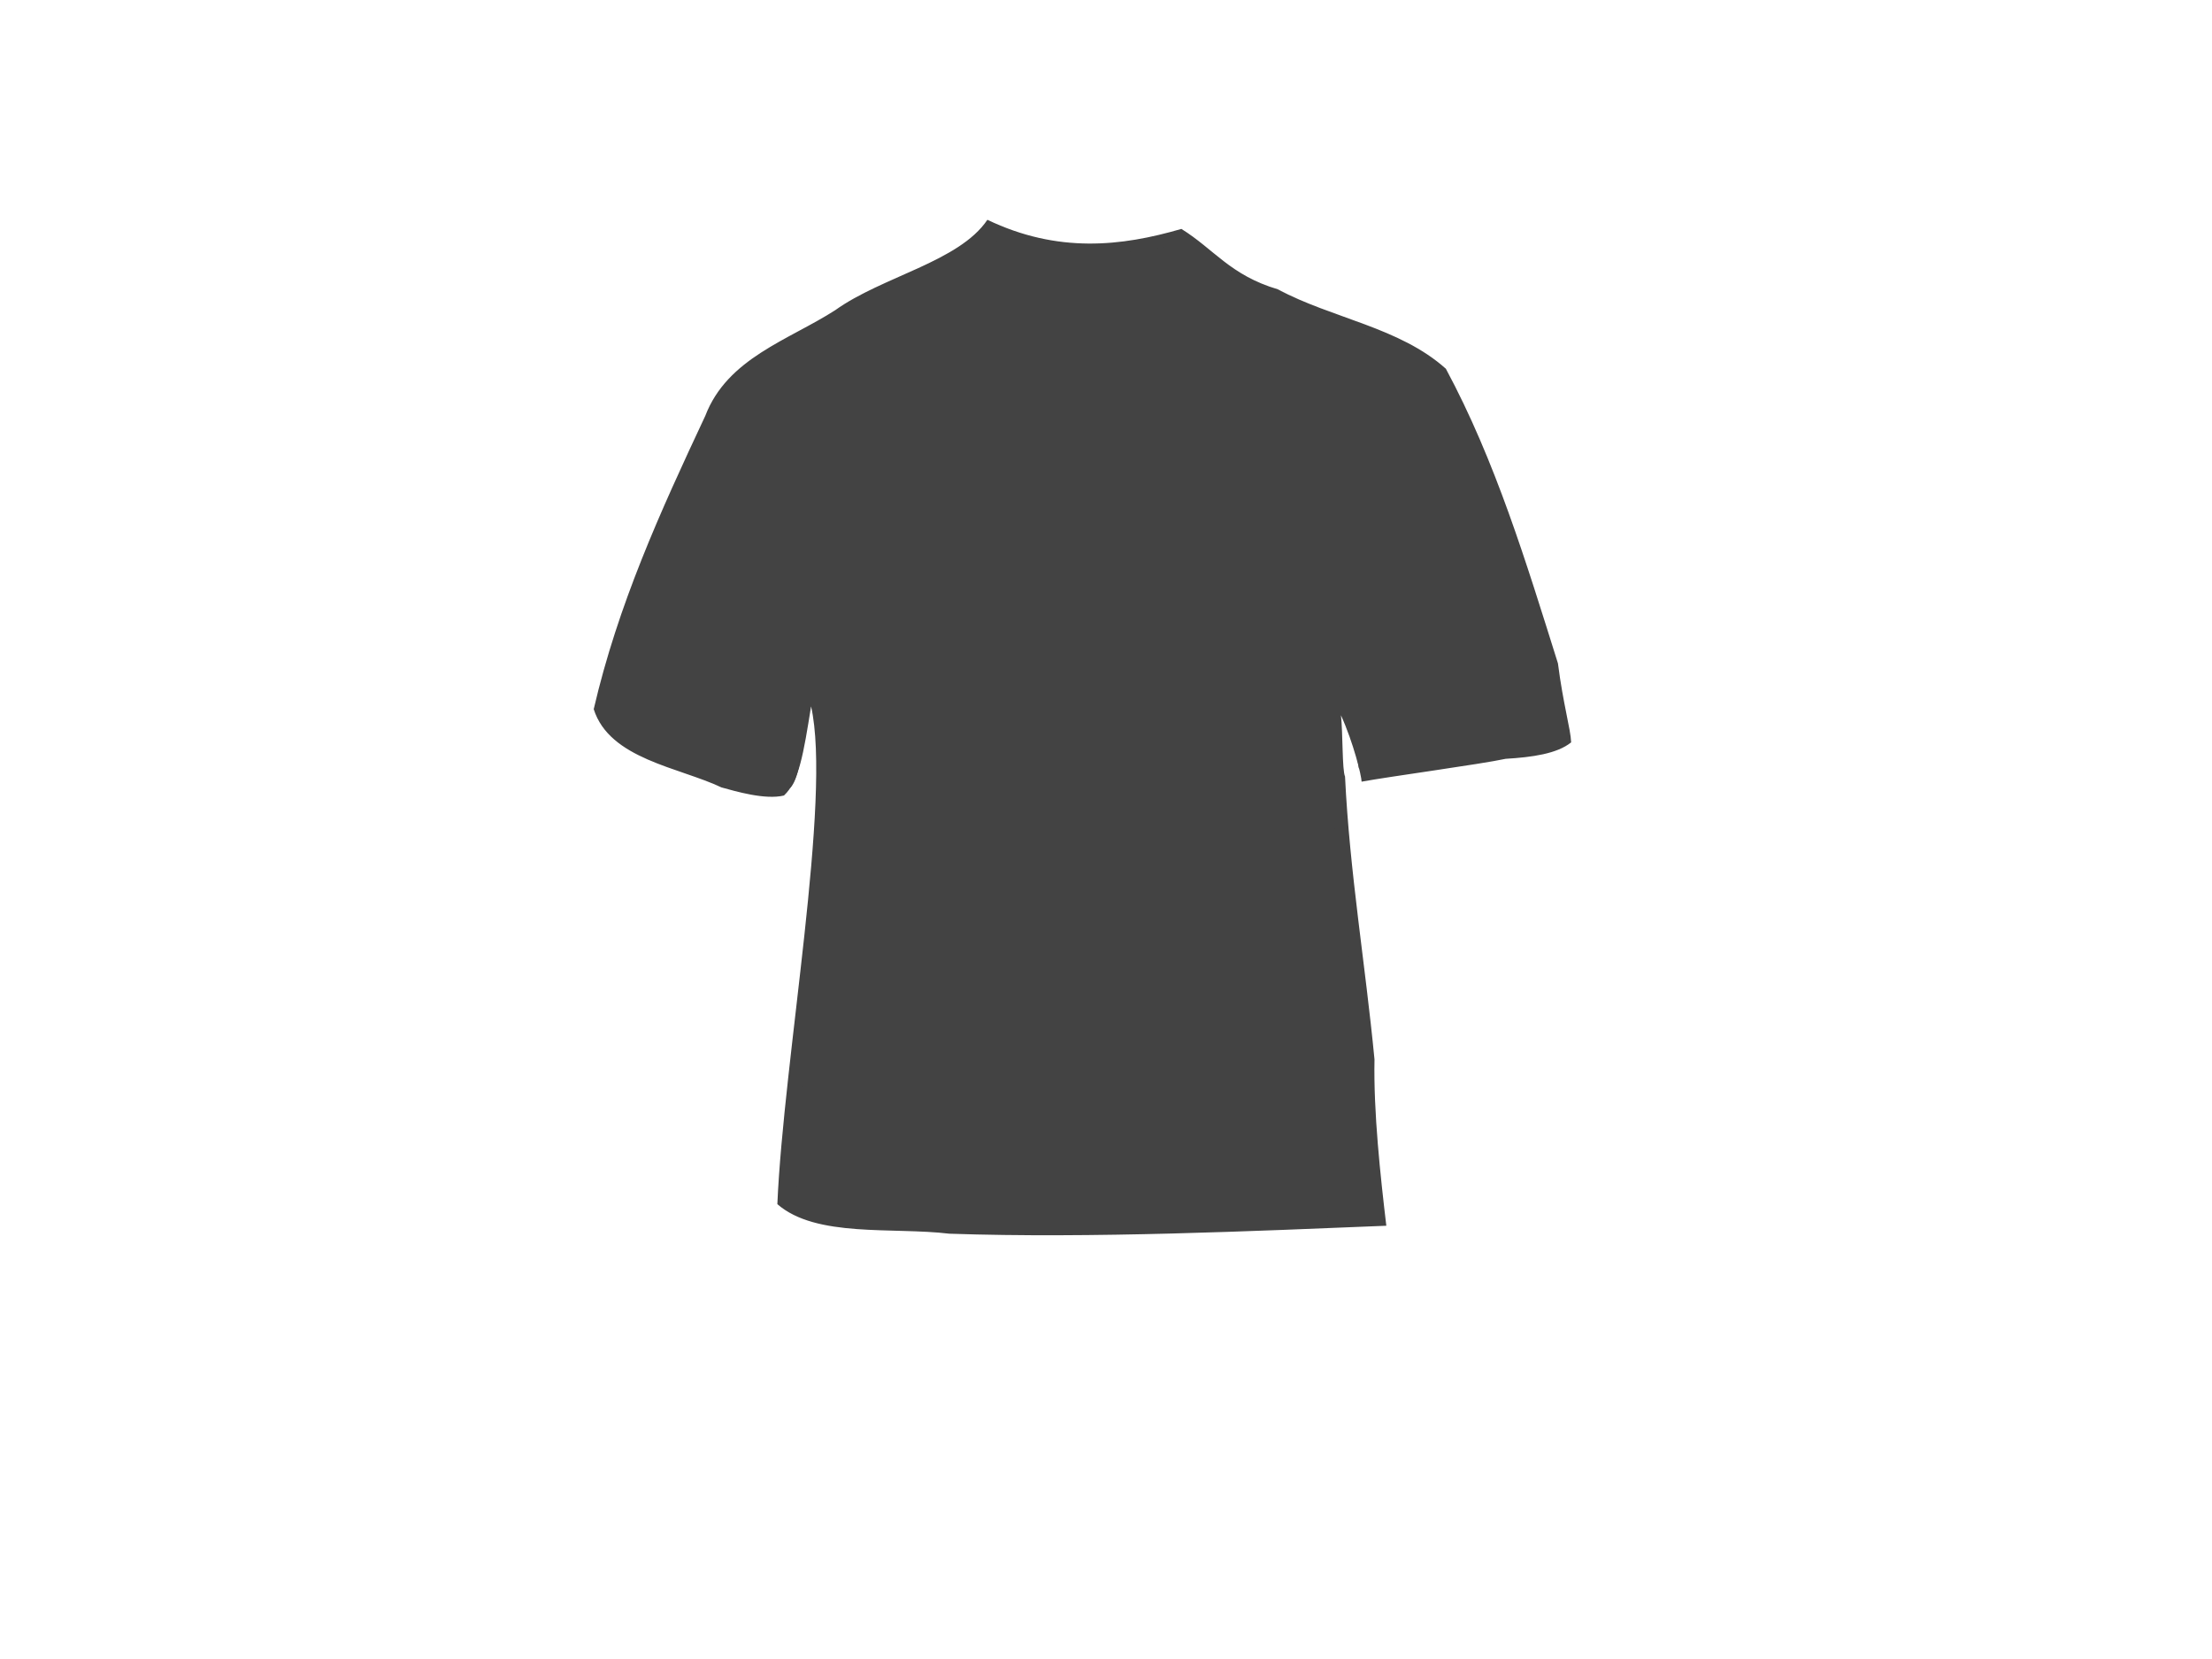
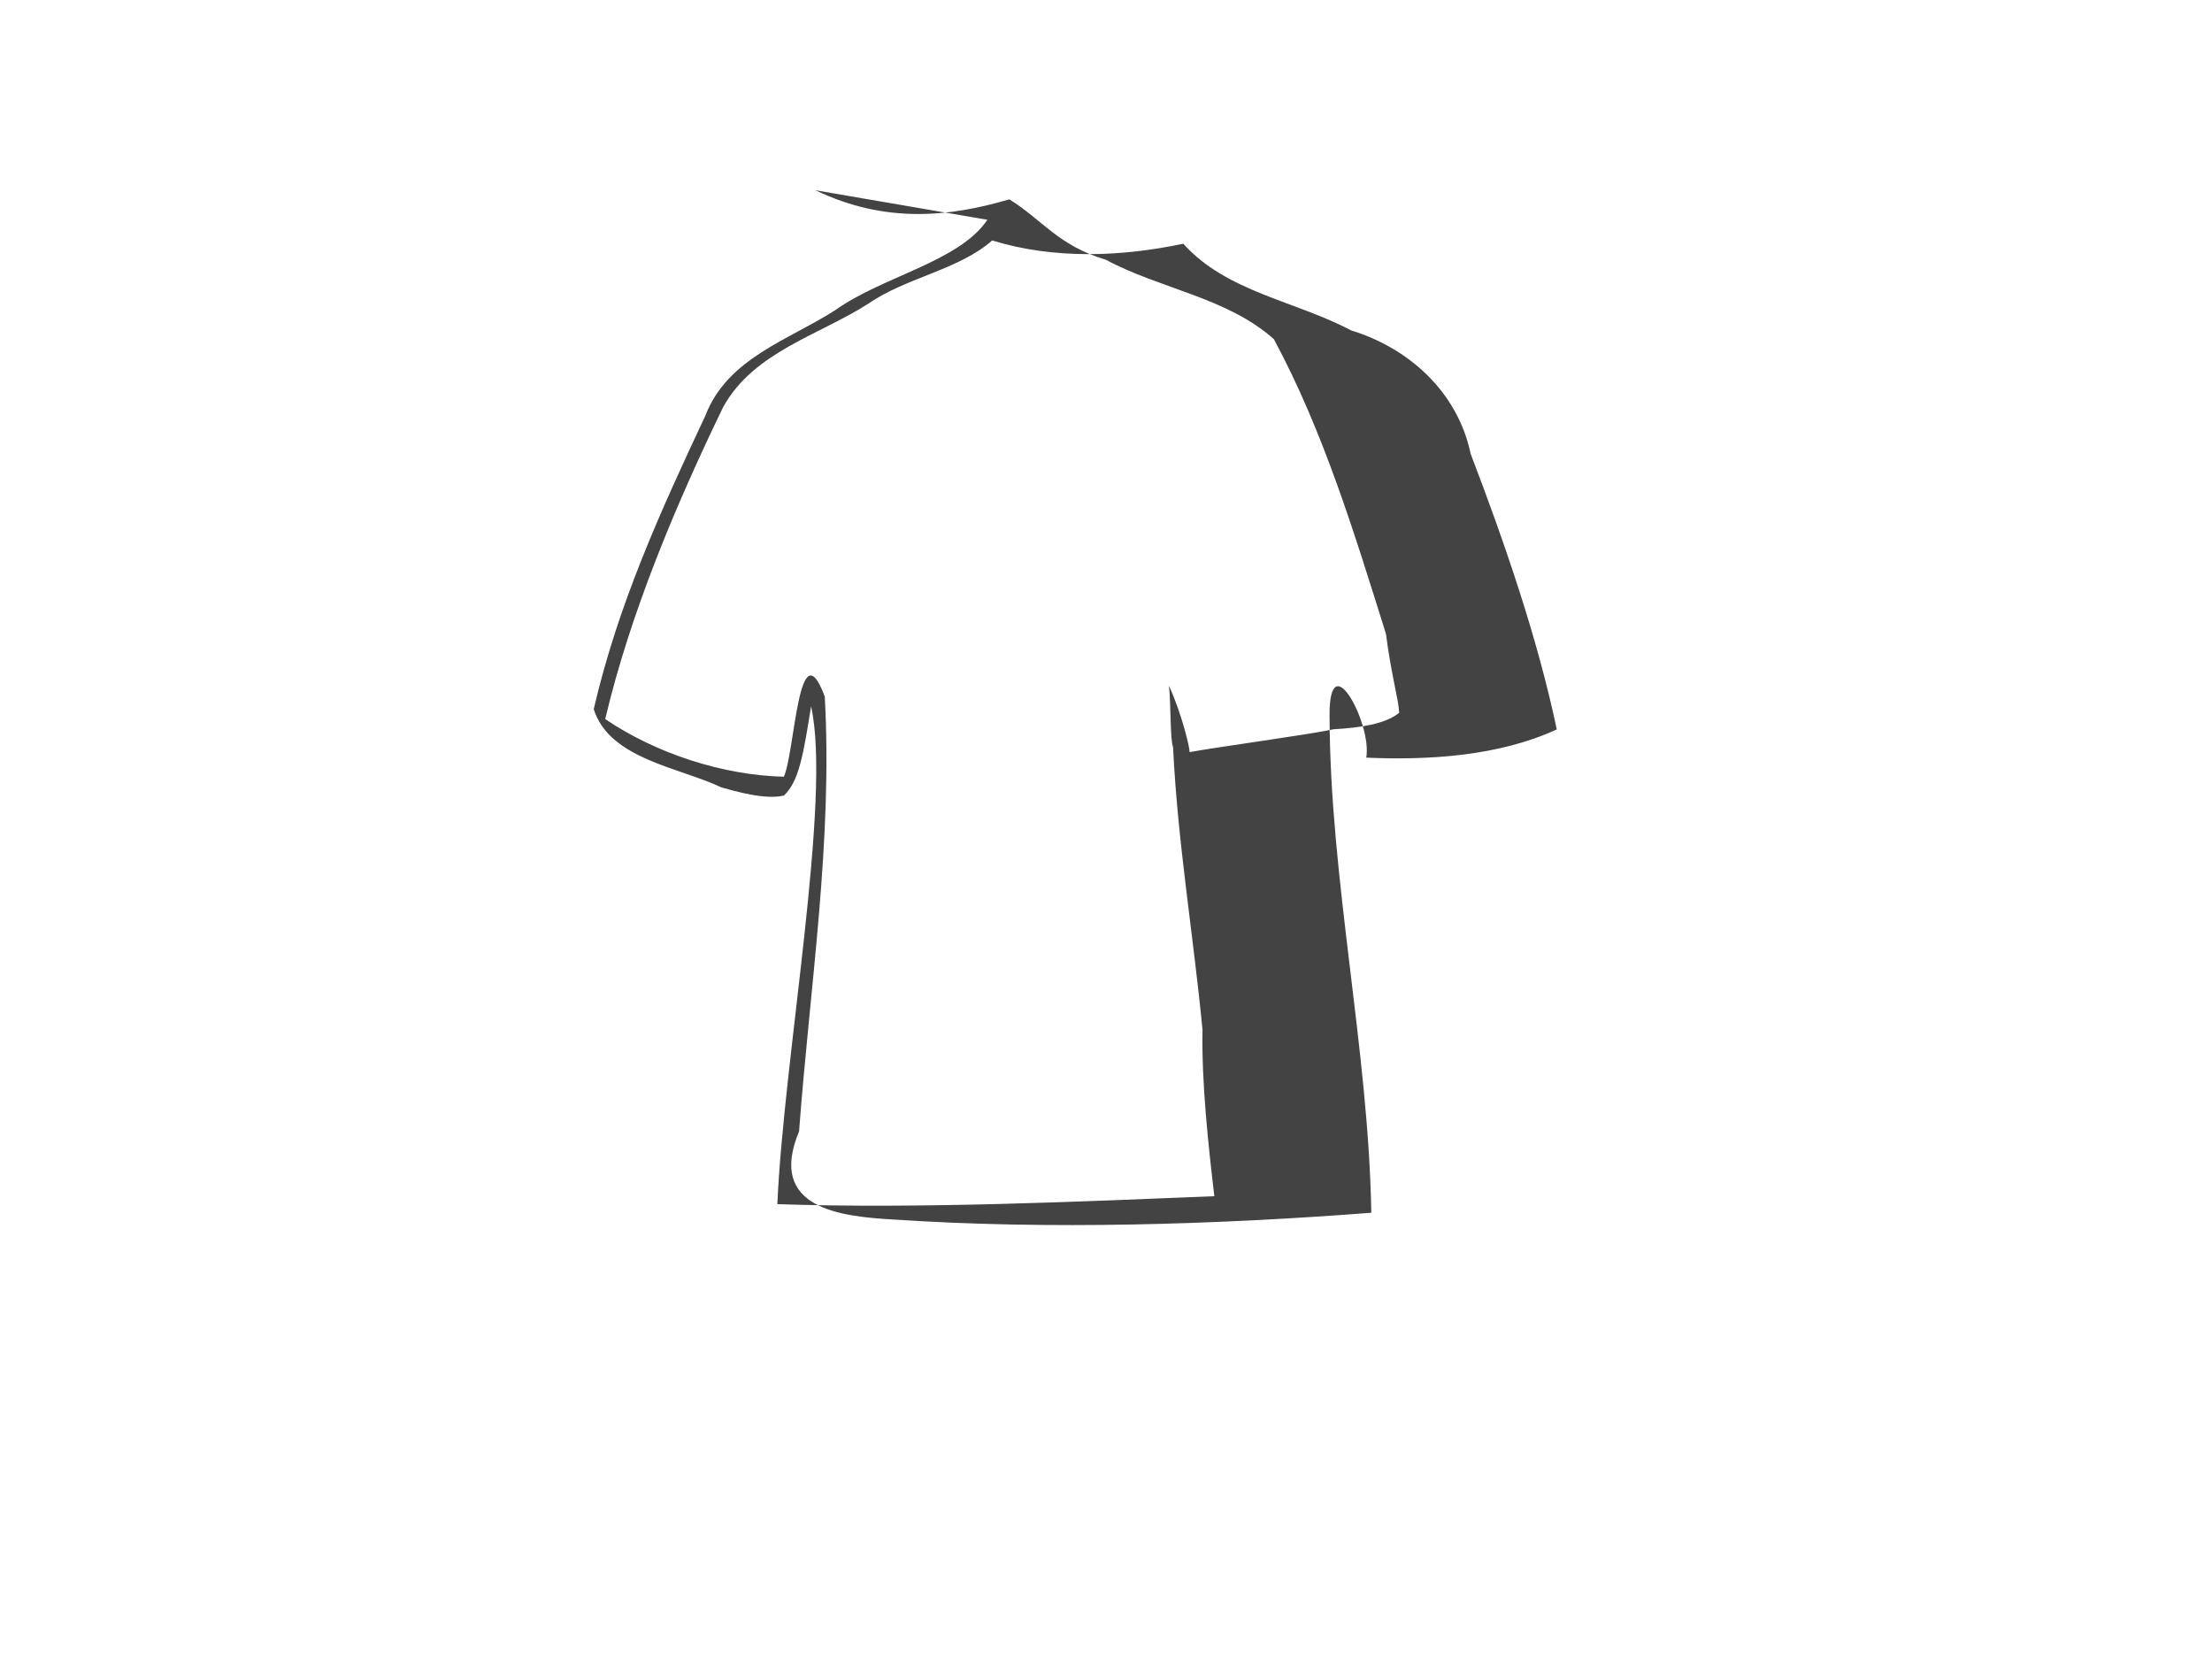
<svg xmlns="http://www.w3.org/2000/svg" width="640" height="480">
  <g>
    <title>Layer 1</title>
    <g id="g2776">
-       <path fill="#434343" fill-rule="evenodd" stroke-width="3.75" stroke-linejoin="round" stroke-miterlimit="4" id="path2773" d="m174.751,208.141c3.679,5.943 42.548,23.405 53.924,19.782c4.3,-4.515 3.903,-25.186 6.451,-30.475c6.227,20.562 -7.133,132.587 -7.526,150.116c16.589,12.18 140.322,10.872 169.415,3.623c4.469,-6.655 -10.751,-105.25 -9.224,-150.353c2.942,4.519 4.621,16.376 5.376,21.445c12.001,3.623 55.623,-6.772 58.848,-12.416c0.112,-11.289 -29.82,-98.196 -37.346,-102.711c-8.46,-7.651 -59.657,-26.162 -66.94,-34.597c-1.681,-0.986 -3.008,-3.481 -3.942,-4.907c-8.403,4.063 -49.824,5.654 -57.531,-0.678c-1.863,2.341 -1.665,3.836 -4.467,5.188c-5.376,0 -52.823,23.646 -68.618,37.015c-11.397,14.193 -40.4,91.779 -38.421,98.968z" />
-       <path fill="#434343" fill-rule="evenodd" stroke-width="3.75" stroke-linejoin="round" stroke-miterlimit="4" id="path909" d="m285.683,63.594c-8.224,12.181 -30.364,16.353 -44.033,26.155c-13.501,8.674 -31.2,13.857 -37.6,30.588c-13.094,27.915 -25.229,54.55 -32.268,84.844c4.579,14.453 24.692,16.809 36.957,22.642c4.126,1.137 12.664,3.669 18.091,2.341c4.373,-4.092 5.634,-12.044 7.841,-25.791c6.014,26.776 -7.956,101.95 -9.758,144.023c11.232,9.801 33.38,6.582 49.76,8.55c41.052,1.405 88.41,-0.772 126.433,-2.3c-1.716,-14.42 -3.727,-32.933 -3.422,-48.127c-2.657,-27.617 -7.189,-54.118 -8.525,-81.851c-0.856,-1.862 -0.603,-12.453 -1.177,-17.719c3.639,8.003 5.924,17.461 5.973,19.21c7.996,-1.477 34.428,-5.041 41.688,-6.612c7.707,-0.462 14.868,-1.47 18.939,-4.756c-0.142,-3.839 -2.322,-11.062 -3.819,-22.85c-9.113,-29.024 -18.069,-58.559 -32.425,-85.248c-13.428,-12.032 -32.989,-14.582 -48.617,-22.986c-13.769,-4.085 -18.475,-11.625 -27.91,-17.474c-17.376,5.067 -35.77,7.104 -56.128,-2.64zm1.382,5.978c17.782,5.477 37.286,4.76 55.292,0.94c12.536,13.991 32.541,16.561 48.538,25.076c16.349,4.984 30.791,17.48 34.615,35.737c9.616,25.116 19.361,53.239 24.91,79.717c-16.621,7.691 -36.934,8.968 -55.121,8.168c1.736,-9.637 -10.745,-33.231 -10.616,-12.176c0.087,47.247 11.29,96.699 12.077,143.854c-44.594,3.428 -93.202,4.963 -138.076,1.966c-15.491,-0.87 -36.797,-3.175 -27.487,-25.518c3.09,-41.652 9.769,-83.966 7.434,-125.804c-7.604,-20.296 -8.614,16.063 -11.835,23.193c-17.648,-0.402 -37.057,-6.745 -51.685,-16.675c7.215,-30.647 20.514,-62.174 34.126,-90.269c8.838,-16.026 27.77,-20.761 42.125,-30c10.684,-7.409 26.277,-9.814 35.703,-18.209z" />
+       <path fill="#434343" fill-rule="evenodd" stroke-width="3.75" stroke-linejoin="round" stroke-miterlimit="4" id="path909" d="m285.683,63.594c-8.224,12.181 -30.364,16.353 -44.033,26.155c-13.501,8.674 -31.2,13.857 -37.6,30.588c-13.094,27.915 -25.229,54.55 -32.268,84.844c4.579,14.453 24.692,16.809 36.957,22.642c4.126,1.137 12.664,3.669 18.091,2.341c4.373,-4.092 5.634,-12.044 7.841,-25.791c6.014,26.776 -7.956,101.95 -9.758,144.023c41.052,1.405 88.41,-0.772 126.433,-2.3c-1.716,-14.42 -3.727,-32.933 -3.422,-48.127c-2.657,-27.617 -7.189,-54.118 -8.525,-81.851c-0.856,-1.862 -0.603,-12.453 -1.177,-17.719c3.639,8.003 5.924,17.461 5.973,19.21c7.996,-1.477 34.428,-5.041 41.688,-6.612c7.707,-0.462 14.868,-1.47 18.939,-4.756c-0.142,-3.839 -2.322,-11.062 -3.819,-22.85c-9.113,-29.024 -18.069,-58.559 -32.425,-85.248c-13.428,-12.032 -32.989,-14.582 -48.617,-22.986c-13.769,-4.085 -18.475,-11.625 -27.91,-17.474c-17.376,5.067 -35.77,7.104 -56.128,-2.64zm1.382,5.978c17.782,5.477 37.286,4.76 55.292,0.94c12.536,13.991 32.541,16.561 48.538,25.076c16.349,4.984 30.791,17.48 34.615,35.737c9.616,25.116 19.361,53.239 24.91,79.717c-16.621,7.691 -36.934,8.968 -55.121,8.168c1.736,-9.637 -10.745,-33.231 -10.616,-12.176c0.087,47.247 11.29,96.699 12.077,143.854c-44.594,3.428 -93.202,4.963 -138.076,1.966c-15.491,-0.87 -36.797,-3.175 -27.487,-25.518c3.09,-41.652 9.769,-83.966 7.434,-125.804c-7.604,-20.296 -8.614,16.063 -11.835,23.193c-17.648,-0.402 -37.057,-6.745 -51.685,-16.675c7.215,-30.647 20.514,-62.174 34.126,-90.269c8.838,-16.026 27.77,-20.761 42.125,-30c10.684,-7.409 26.277,-9.814 35.703,-18.209z" />
    </g>
  </g>
</svg>